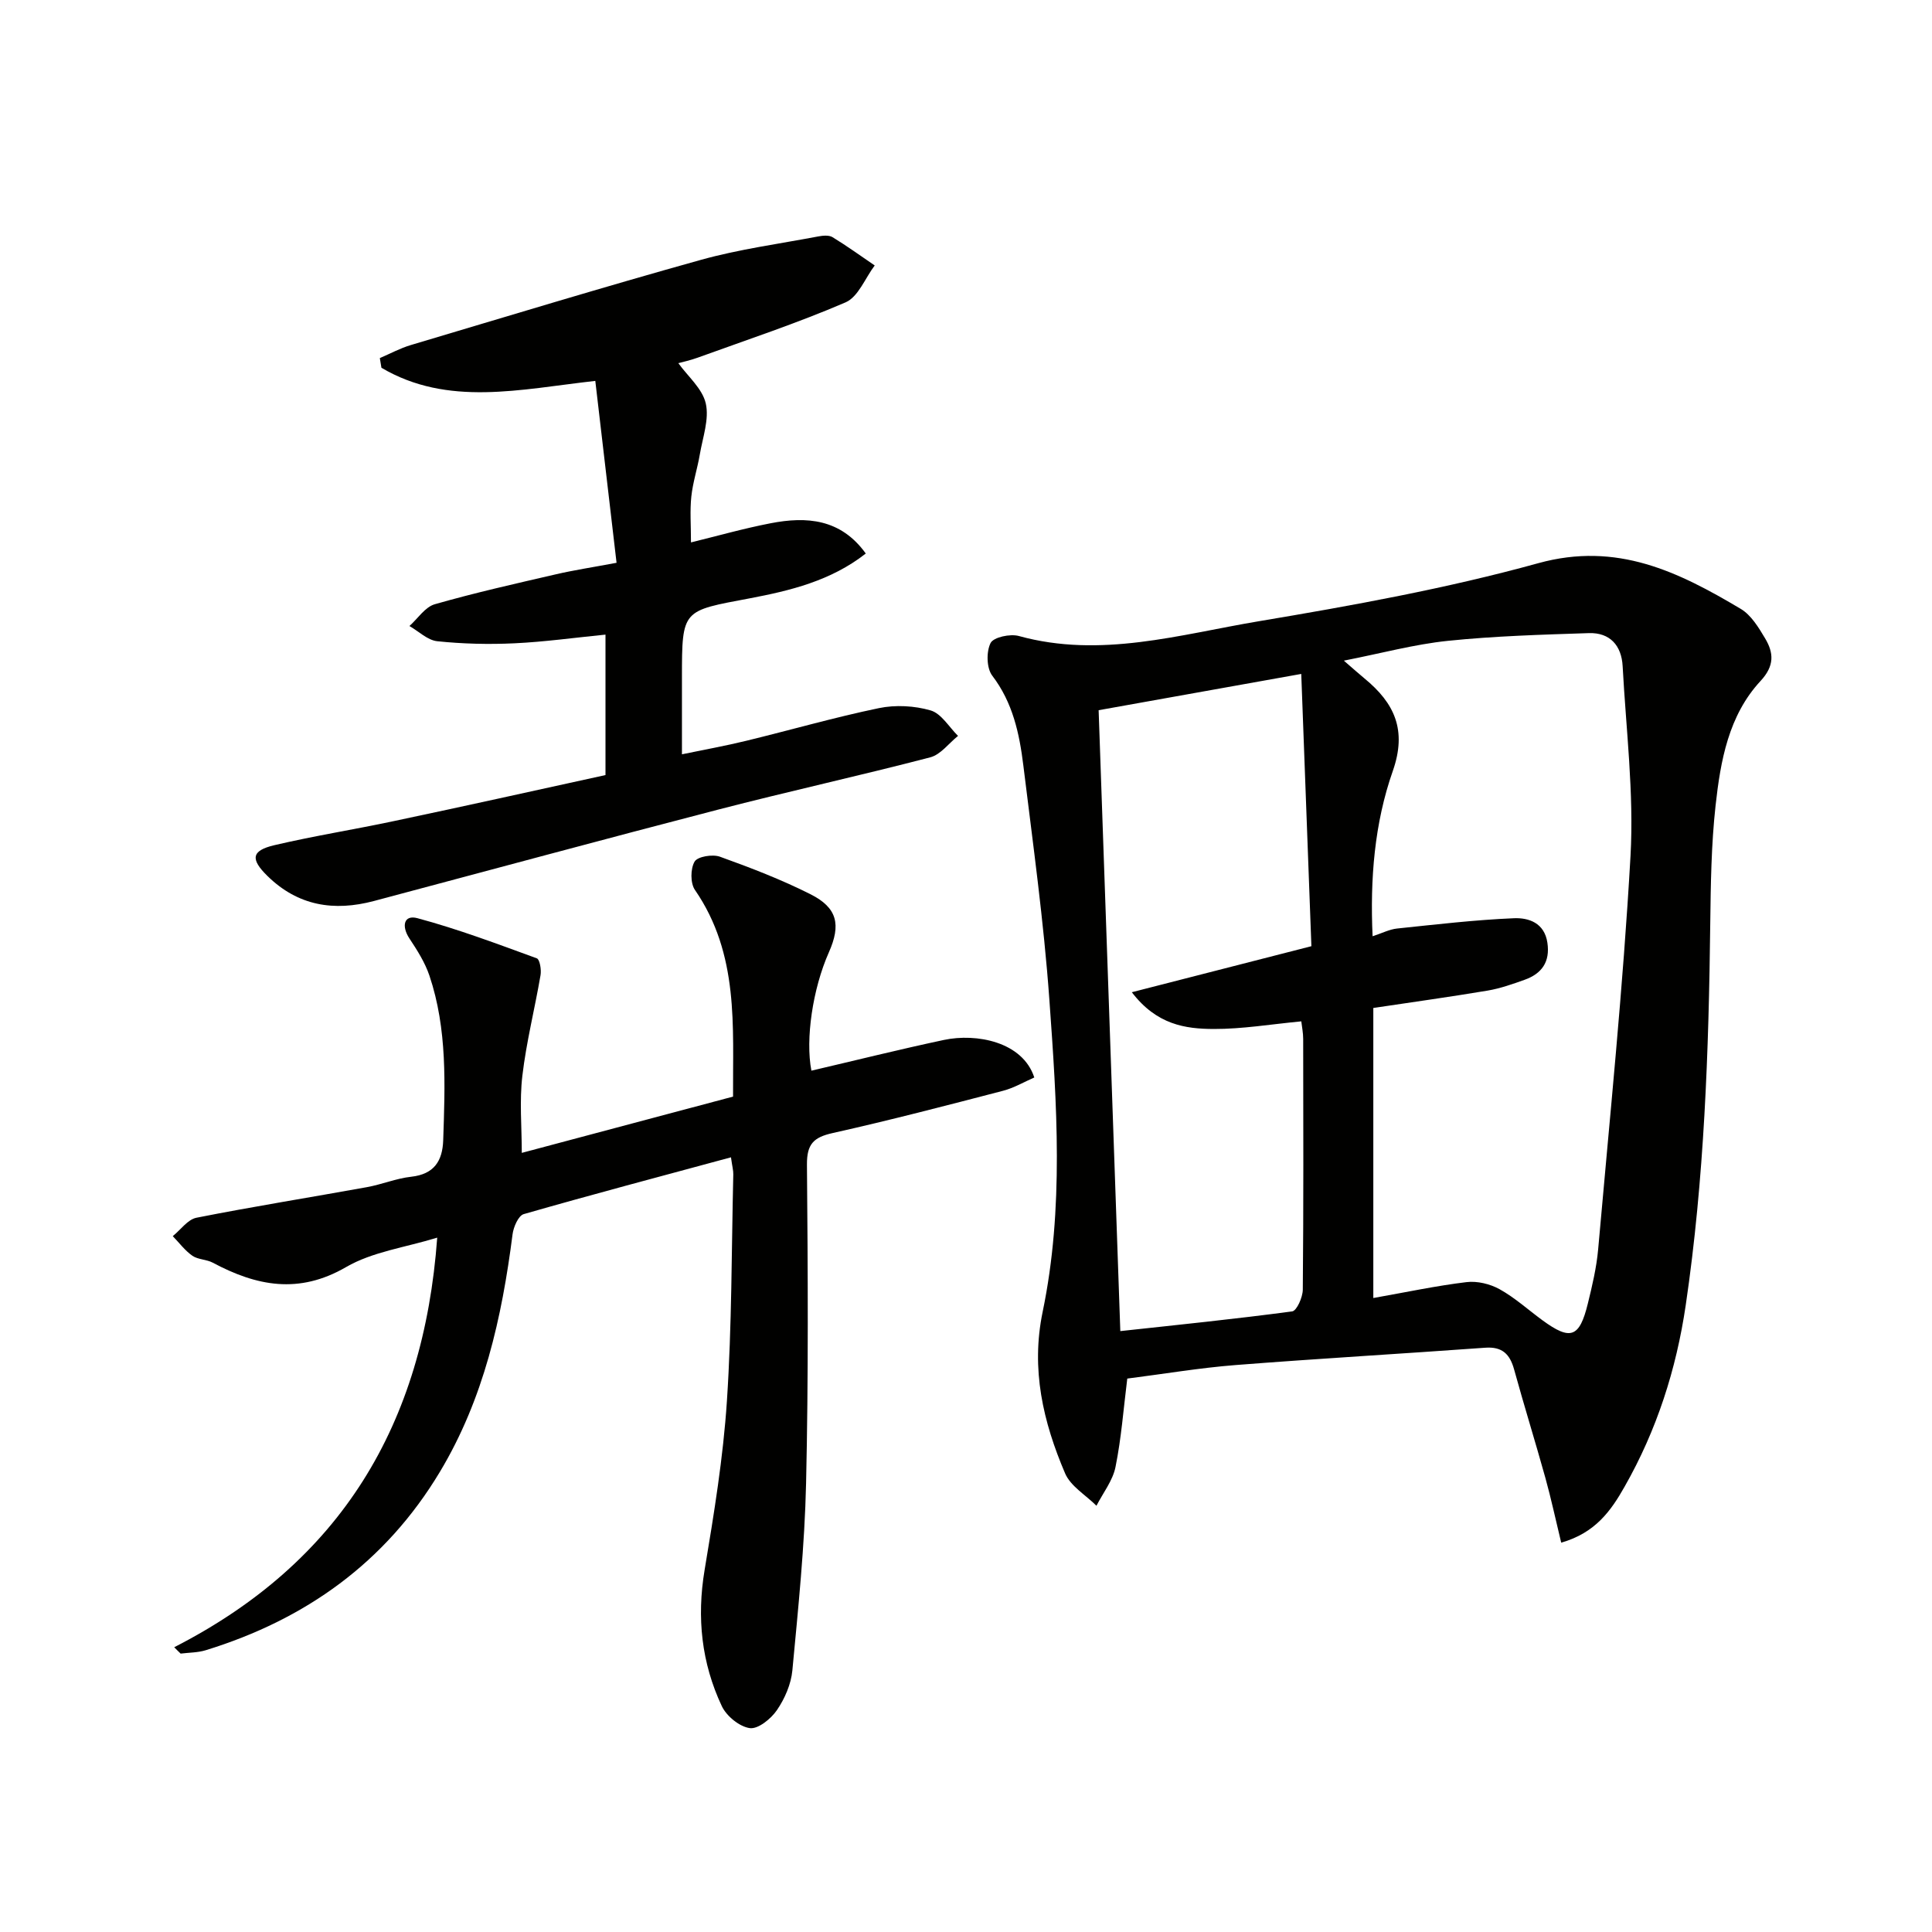
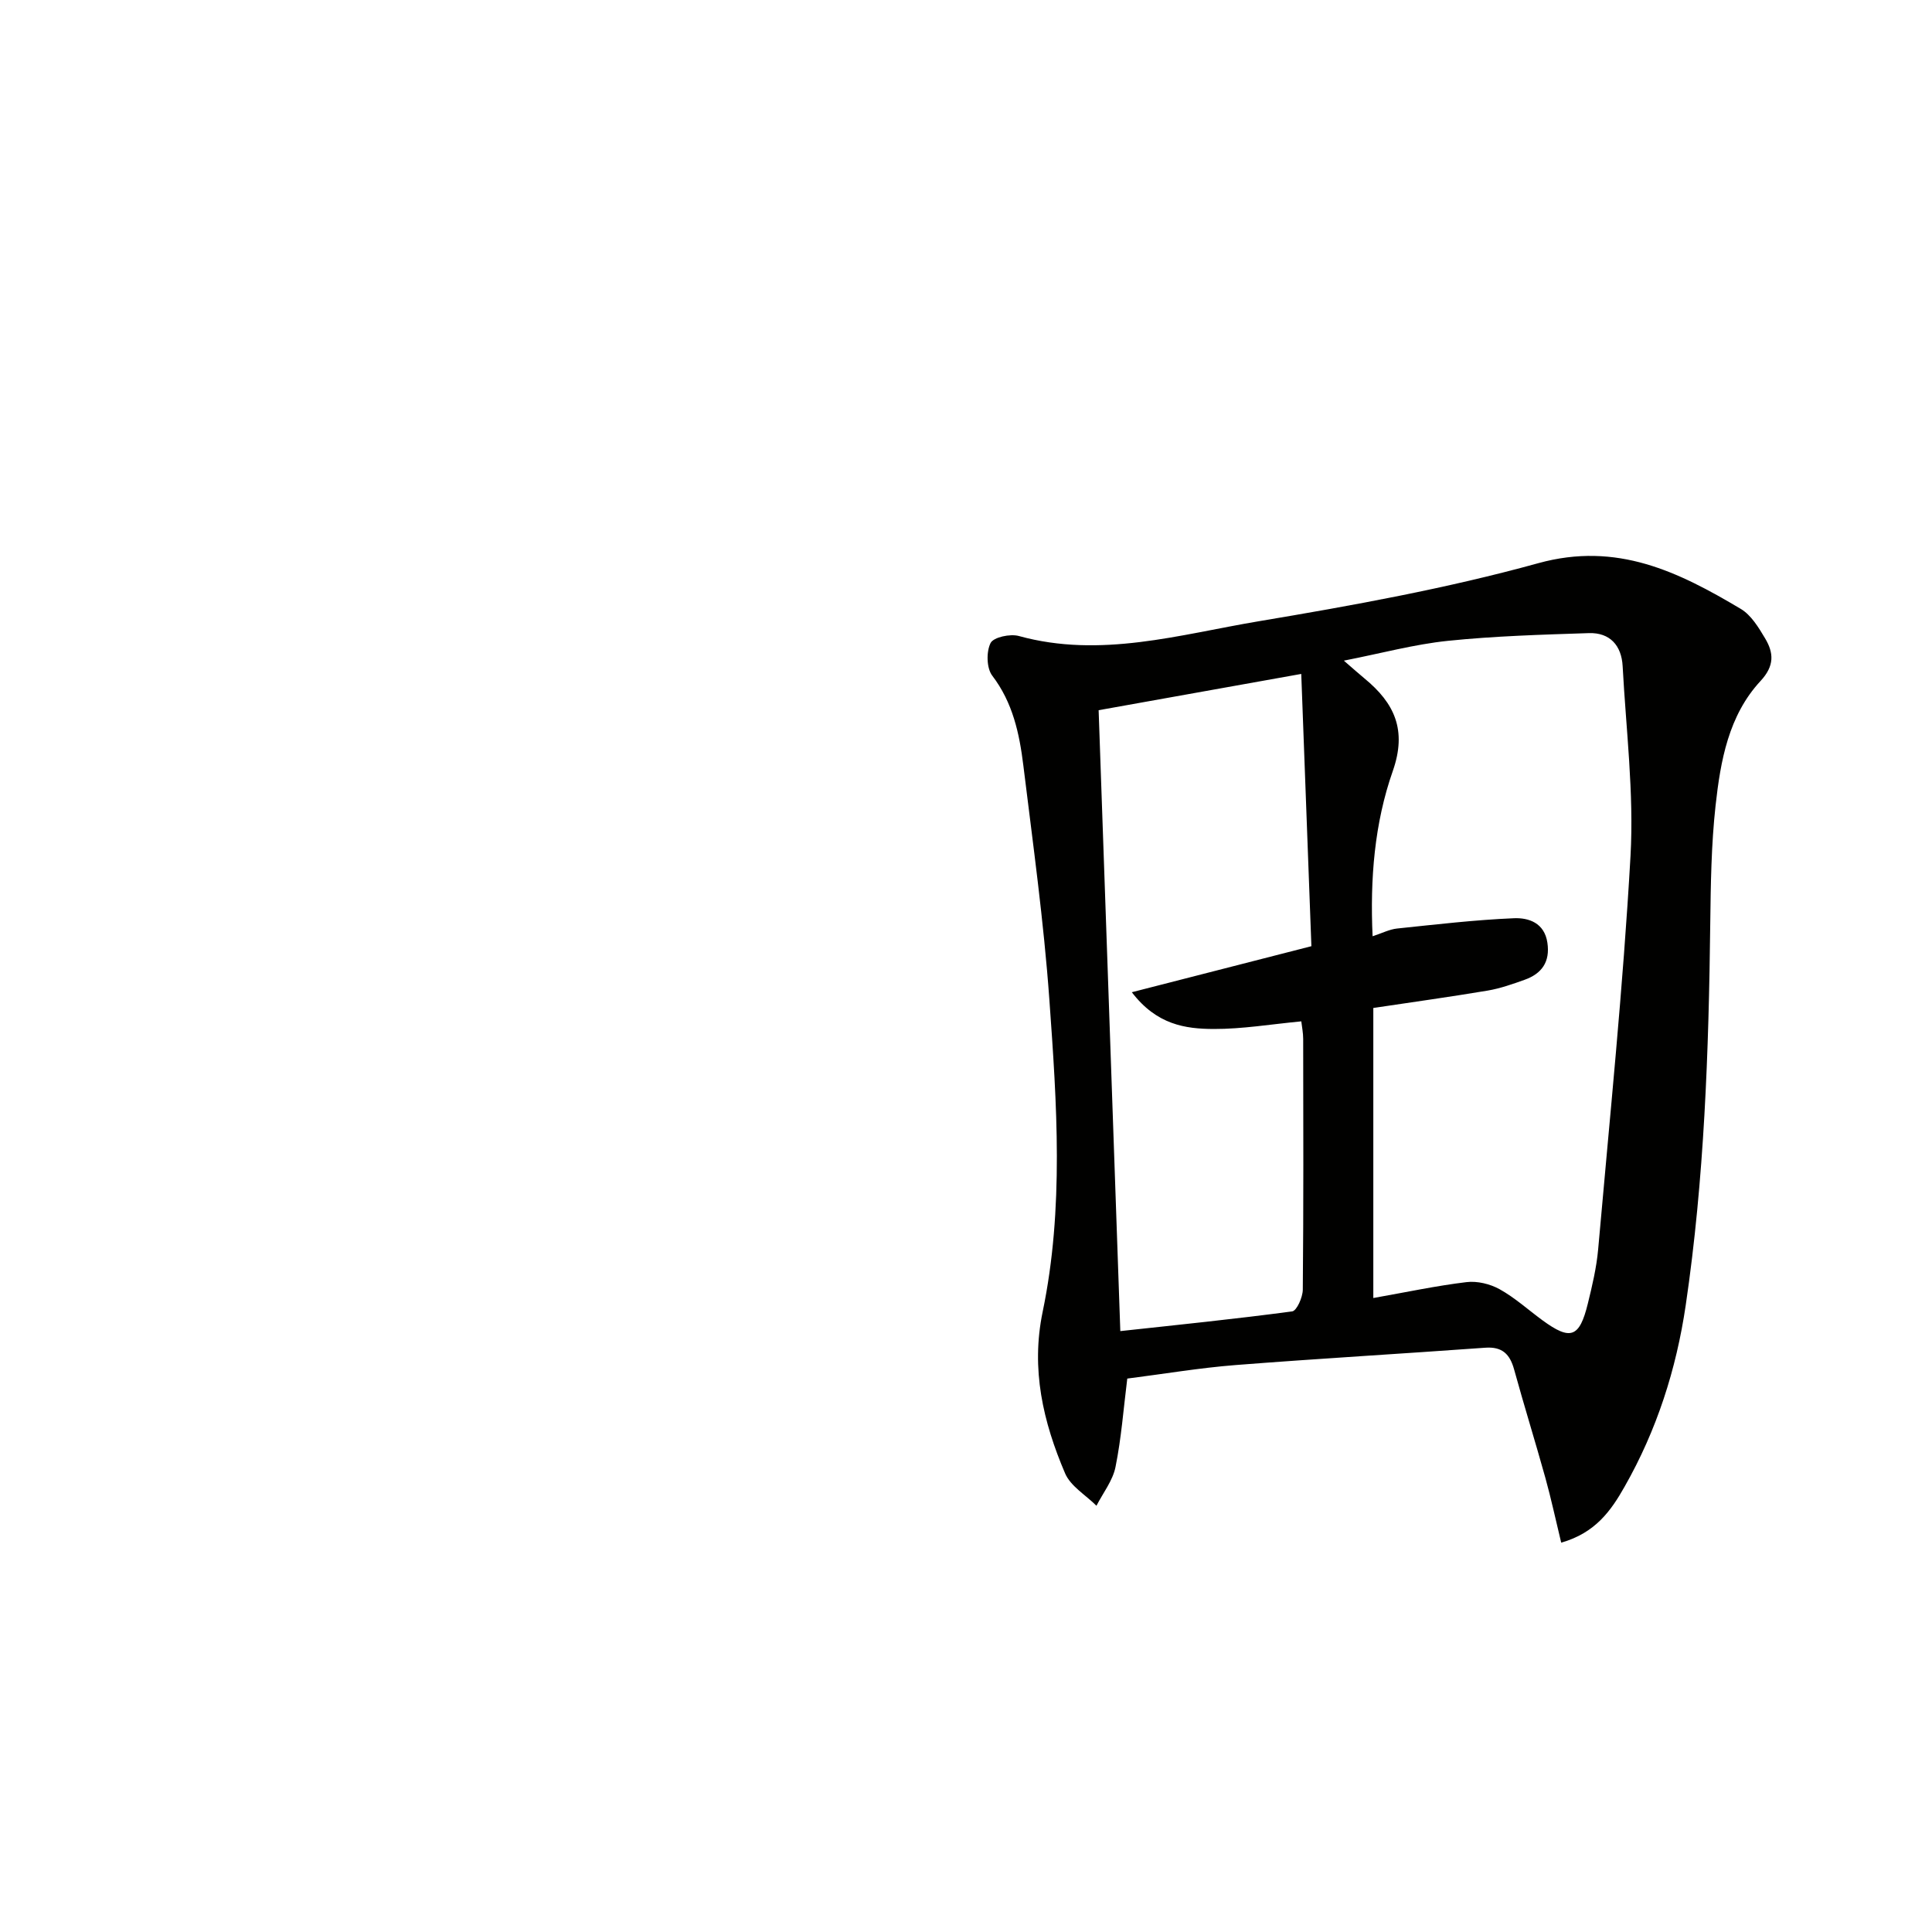
<svg xmlns="http://www.w3.org/2000/svg" enable-background="new 0 0 400 400" viewBox="0 0 400 400">
  <path d="m323.23 319.39c-1.17-4.83-2.09-9.14-3.27-13.39-2.09-7.51-4.41-14.95-6.48-22.47-.88-3.18-2.46-4.75-5.97-4.5-17.23 1.25-34.48 2.24-51.7 3.59-7.41.58-14.78 1.83-22.42 2.8-.78 6.23-1.23 12.35-2.44 18.32-.57 2.82-2.58 5.35-3.94 8.01-2.22-2.22-5.36-4.04-6.5-6.72-4.54-10.64-7.11-21.52-4.64-33.43 4.44-21.38 2.94-43.08 1.39-64.63-1.16-16.21-3.41-32.35-5.39-48.5-.81-6.59-2.18-13.01-6.44-18.59-1.18-1.55-1.25-4.95-.34-6.75.61-1.21 4.07-1.95 5.86-1.45 16.92 4.67 33.28-.31 49.62-3.05 19.44-3.26 38.95-6.79 57.92-12.03 16.3-4.5 29.03 1.8 41.91 9.46 2.14 1.27 3.69 3.83 5.03 6.08 1.8 3.01 2.01 5.68-.93 8.85-6.63 7.15-8.29 16.54-9.31 25.8-.89 8.08-1 16.26-1.1 24.4-.31 26.44-1.22 52.85-5.08 79.05-1.95 13.25-6 25.87-12.65 37.55-2.79 4.94-6.03 9.58-13.13 11.6zm-38.9-50.65c6.89-1.22 13.06-2.54 19.29-3.29 2.22-.27 4.88.37 6.86 1.47 3.17 1.76 5.92 4.27 8.87 6.43 5.8 4.24 7.66 3.61 9.39-3.44.91-3.7 1.8-7.46 2.14-11.25 2.39-27.14 5.17-54.26 6.7-81.45.73-13.03-.93-26.2-1.63-39.3-.23-4.24-2.61-6.97-6.99-6.83-9.75.32-19.52.6-29.21 1.6-6.94.72-13.76 2.58-21.52 4.1 2.04 1.76 3.15 2.76 4.29 3.7 6.19 5.09 8.82 10.67 5.84 19.16-3.79 10.8-4.72 22.29-4.18 34.2 1.98-.64 3.5-1.44 5.08-1.6 8.05-.84 16.1-1.79 24.17-2.13 3.04-.13 6.33.94 6.94 5.07.59 3.97-1.16 6.41-4.73 7.68-2.5.89-5.03 1.79-7.63 2.23-7.82 1.31-15.67 2.4-23.68 3.6zm-52.38 6.85c11.93-1.3 23.78-2.5 35.58-4.08.95-.13 2.18-2.92 2.2-4.48.16-17.31.11-34.63.08-51.94 0-1.25-.26-2.5-.39-3.63-6.31.6-12.22 1.6-18.13 1.58-5.87-.02-11.81-.87-16.96-7.61 12.8-3.28 24.52-6.29 37.18-9.53-.68-18.22-1.37-36.9-2.1-56.37-14.99 2.68-28.58 5.11-41.95 7.51 1.5 43.07 2.98 85.39 4.49 128.55z" fill="#010100" />
-   <path d="m36.07 341.04c34.46-17.61 51.64-46.08 54.45-84.8-6.62 2.04-13.4 2.92-18.86 6.09-9.8 5.69-18.55 3.93-27.62-.91-1.29-.69-3.04-.62-4.21-1.43-1.55-1.08-2.72-2.68-4.06-4.06 1.63-1.31 3.09-3.45 4.9-3.81 11.72-2.32 23.52-4.2 35.28-6.33 3.1-.56 6.09-1.82 9.2-2.16 4.72-.53 6.46-3.25 6.61-7.54.38-11.48.88-22.99-2.85-34.09-.92-2.73-2.54-5.28-4.15-7.71-1.66-2.52-1.18-4.95 1.66-4.19 8.38 2.25 16.56 5.33 24.72 8.31.62.23.97 2.37.77 3.5-1.19 6.95-2.94 13.83-3.76 20.81-.62 5.22-.12 10.57-.12 15.97 14.63-3.9 28.85-7.69 43.74-11.65-.09-14.45 1.3-29.46-7.89-42.79-.97-1.4-.94-4.39-.07-5.87.62-1.05 3.72-1.56 5.24-1.01 6.37 2.29 12.74 4.74 18.77 7.78 5.56 2.81 6.33 6.3 3.78 12.04-3.35 7.55-4.87 17.97-3.61 24.48 9.14-2.13 18.25-4.41 27.43-6.36 6.73-1.43 16.3.36 18.72 7.77-2.11.92-4.21 2.17-6.49 2.76-11.72 3.05-23.45 6.11-35.27 8.75-3.95.88-5.34 2.29-5.31 6.53.19 22 .32 44-.18 65.99-.29 12.93-1.63 25.85-2.84 38.74-.27 2.84-1.57 5.84-3.2 8.22-1.23 1.8-3.9 3.96-5.61 3.72-2.15-.3-4.83-2.49-5.8-4.56-4.2-8.93-5.21-18.32-3.56-28.18 1.94-11.6 3.85-23.28 4.62-35 1.03-15.6.95-31.27 1.32-46.91.02-.8-.21-1.6-.48-3.53-14.53 3.93-28.76 7.7-42.91 11.76-1.1.32-2.12 2.66-2.31 4.18-2.21 17.27-5.95 34.03-15.05 49.19-11.26 18.75-27.8 30.55-48.47 36.92-1.65.51-3.46.48-5.2.7-.45-.42-.89-.87-1.33-1.32z" fill="#010100" />
-   <path d="m125.36 160.47c0-9.87 0-19.31 0-29.08-6.46.64-12.66 1.51-18.88 1.8-5.3.25-10.67.12-15.95-.43-2.01-.21-3.84-2.05-5.76-3.15 1.74-1.55 3.23-3.93 5.25-4.51 8.28-2.37 16.69-4.26 25.09-6.2 3.71-.86 7.49-1.43 12.54-2.38-1.45-12.43-2.9-24.84-4.4-37.66-15.57 1.74-30.51 5.4-44.28-2.72-.11-.67-.22-1.34-.33-2 2.12-.91 4.18-2.03 6.38-2.69 20.01-5.96 39.99-12.05 60.1-17.65 7.93-2.21 16.18-3.31 24.29-4.85.96-.18 2.2-.3 2.95.15 2.99 1.82 5.84 3.89 8.74 5.86-1.98 2.62-3.41 6.51-6.03 7.64-10.01 4.31-20.39 7.74-30.65 11.46-1.52.55-3.12.89-3.98 1.13 1.95 2.71 4.97 5.25 5.68 8.32.75 3.26-.63 7.04-1.23 10.57-.5 2.93-1.45 5.8-1.76 8.74-.31 2.91-.07 5.88-.07 9.48 5.39-1.32 10.88-2.88 16.46-3.96 7.49-1.46 14.54-.94 19.73 6.26-7.22 5.67-15.71 7.7-24.03 9.28-13.94 2.64-14.03 2.18-14.03 16.41v15.88c4.74-.98 9.02-1.75 13.24-2.78 9.19-2.23 18.29-4.86 27.54-6.78 3.43-.71 7.37-.5 10.72.48 2.21.65 3.8 3.44 5.66 5.27-1.91 1.53-3.6 3.88-5.76 4.44-14.61 3.81-29.36 7.05-43.98 10.84-23.76 6.16-47.46 12.59-71.18 18.9-8.28 2.2-15.73 1.03-22.07-5.19-3.51-3.45-3.36-5.23 1.43-6.36 8.22-1.93 16.58-3.25 24.84-5.01 14.43-3.04 28.83-6.25 43.73-9.51z" fill="#010100" />
</svg>